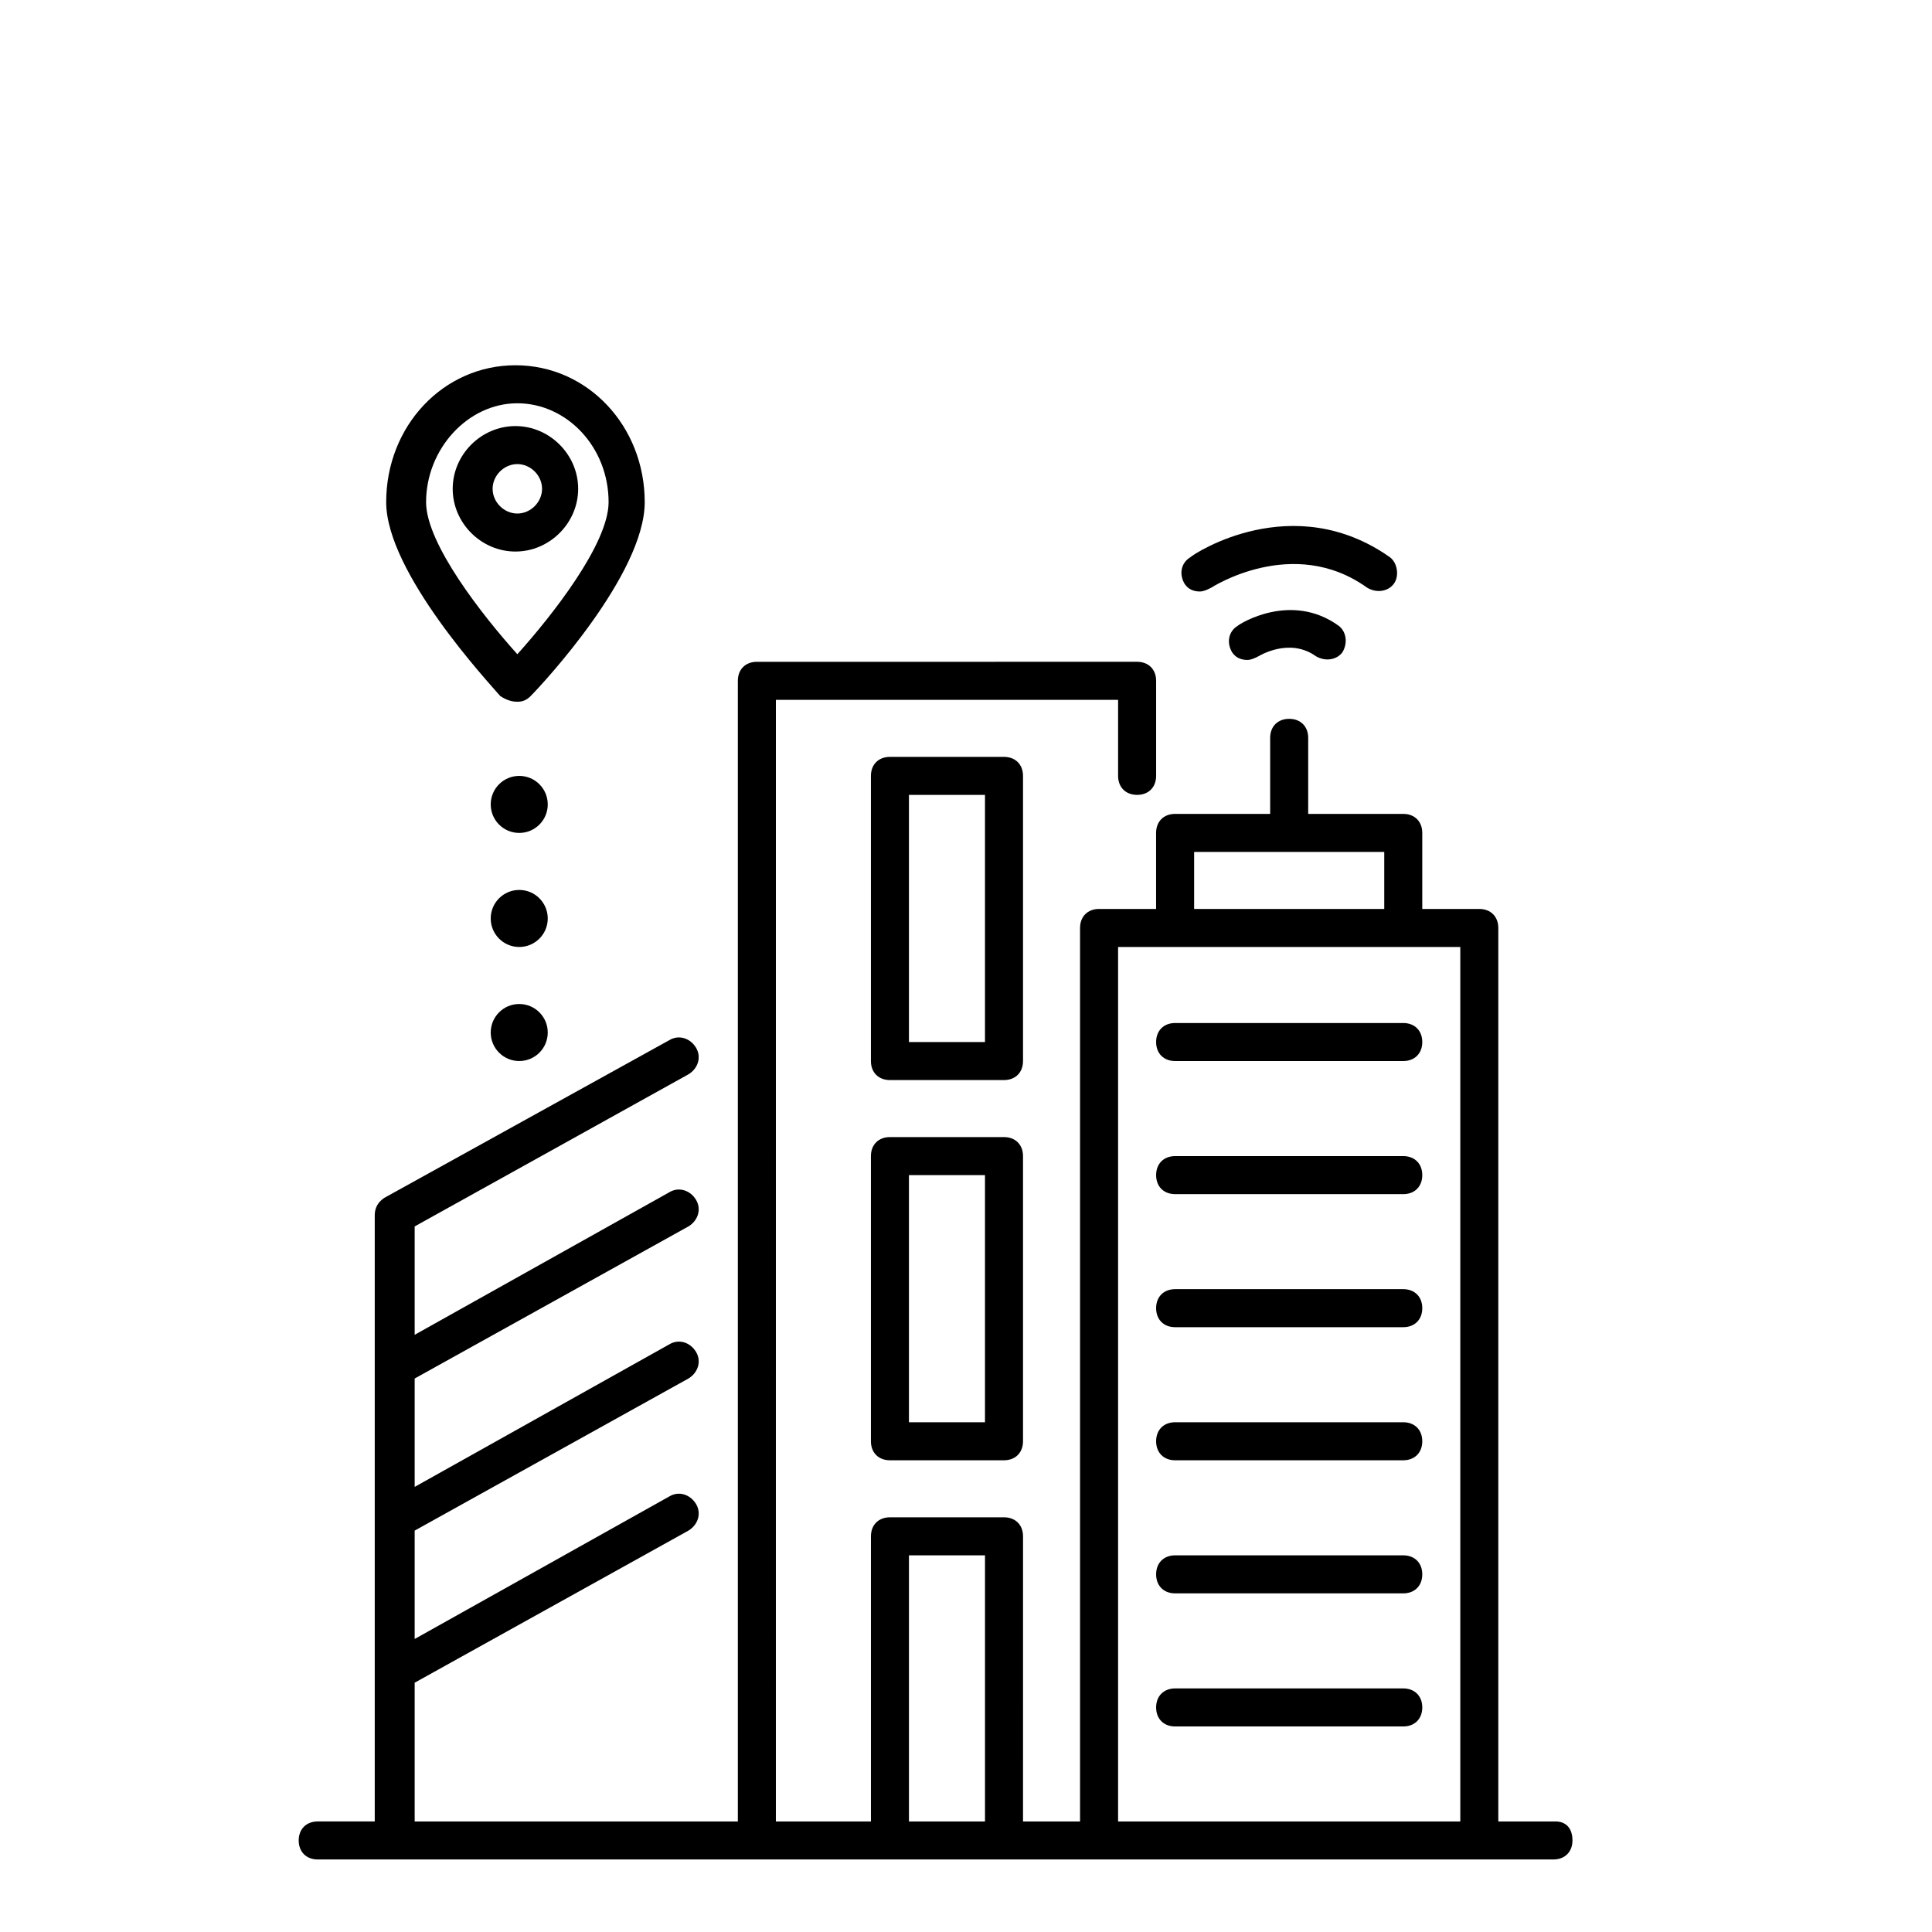
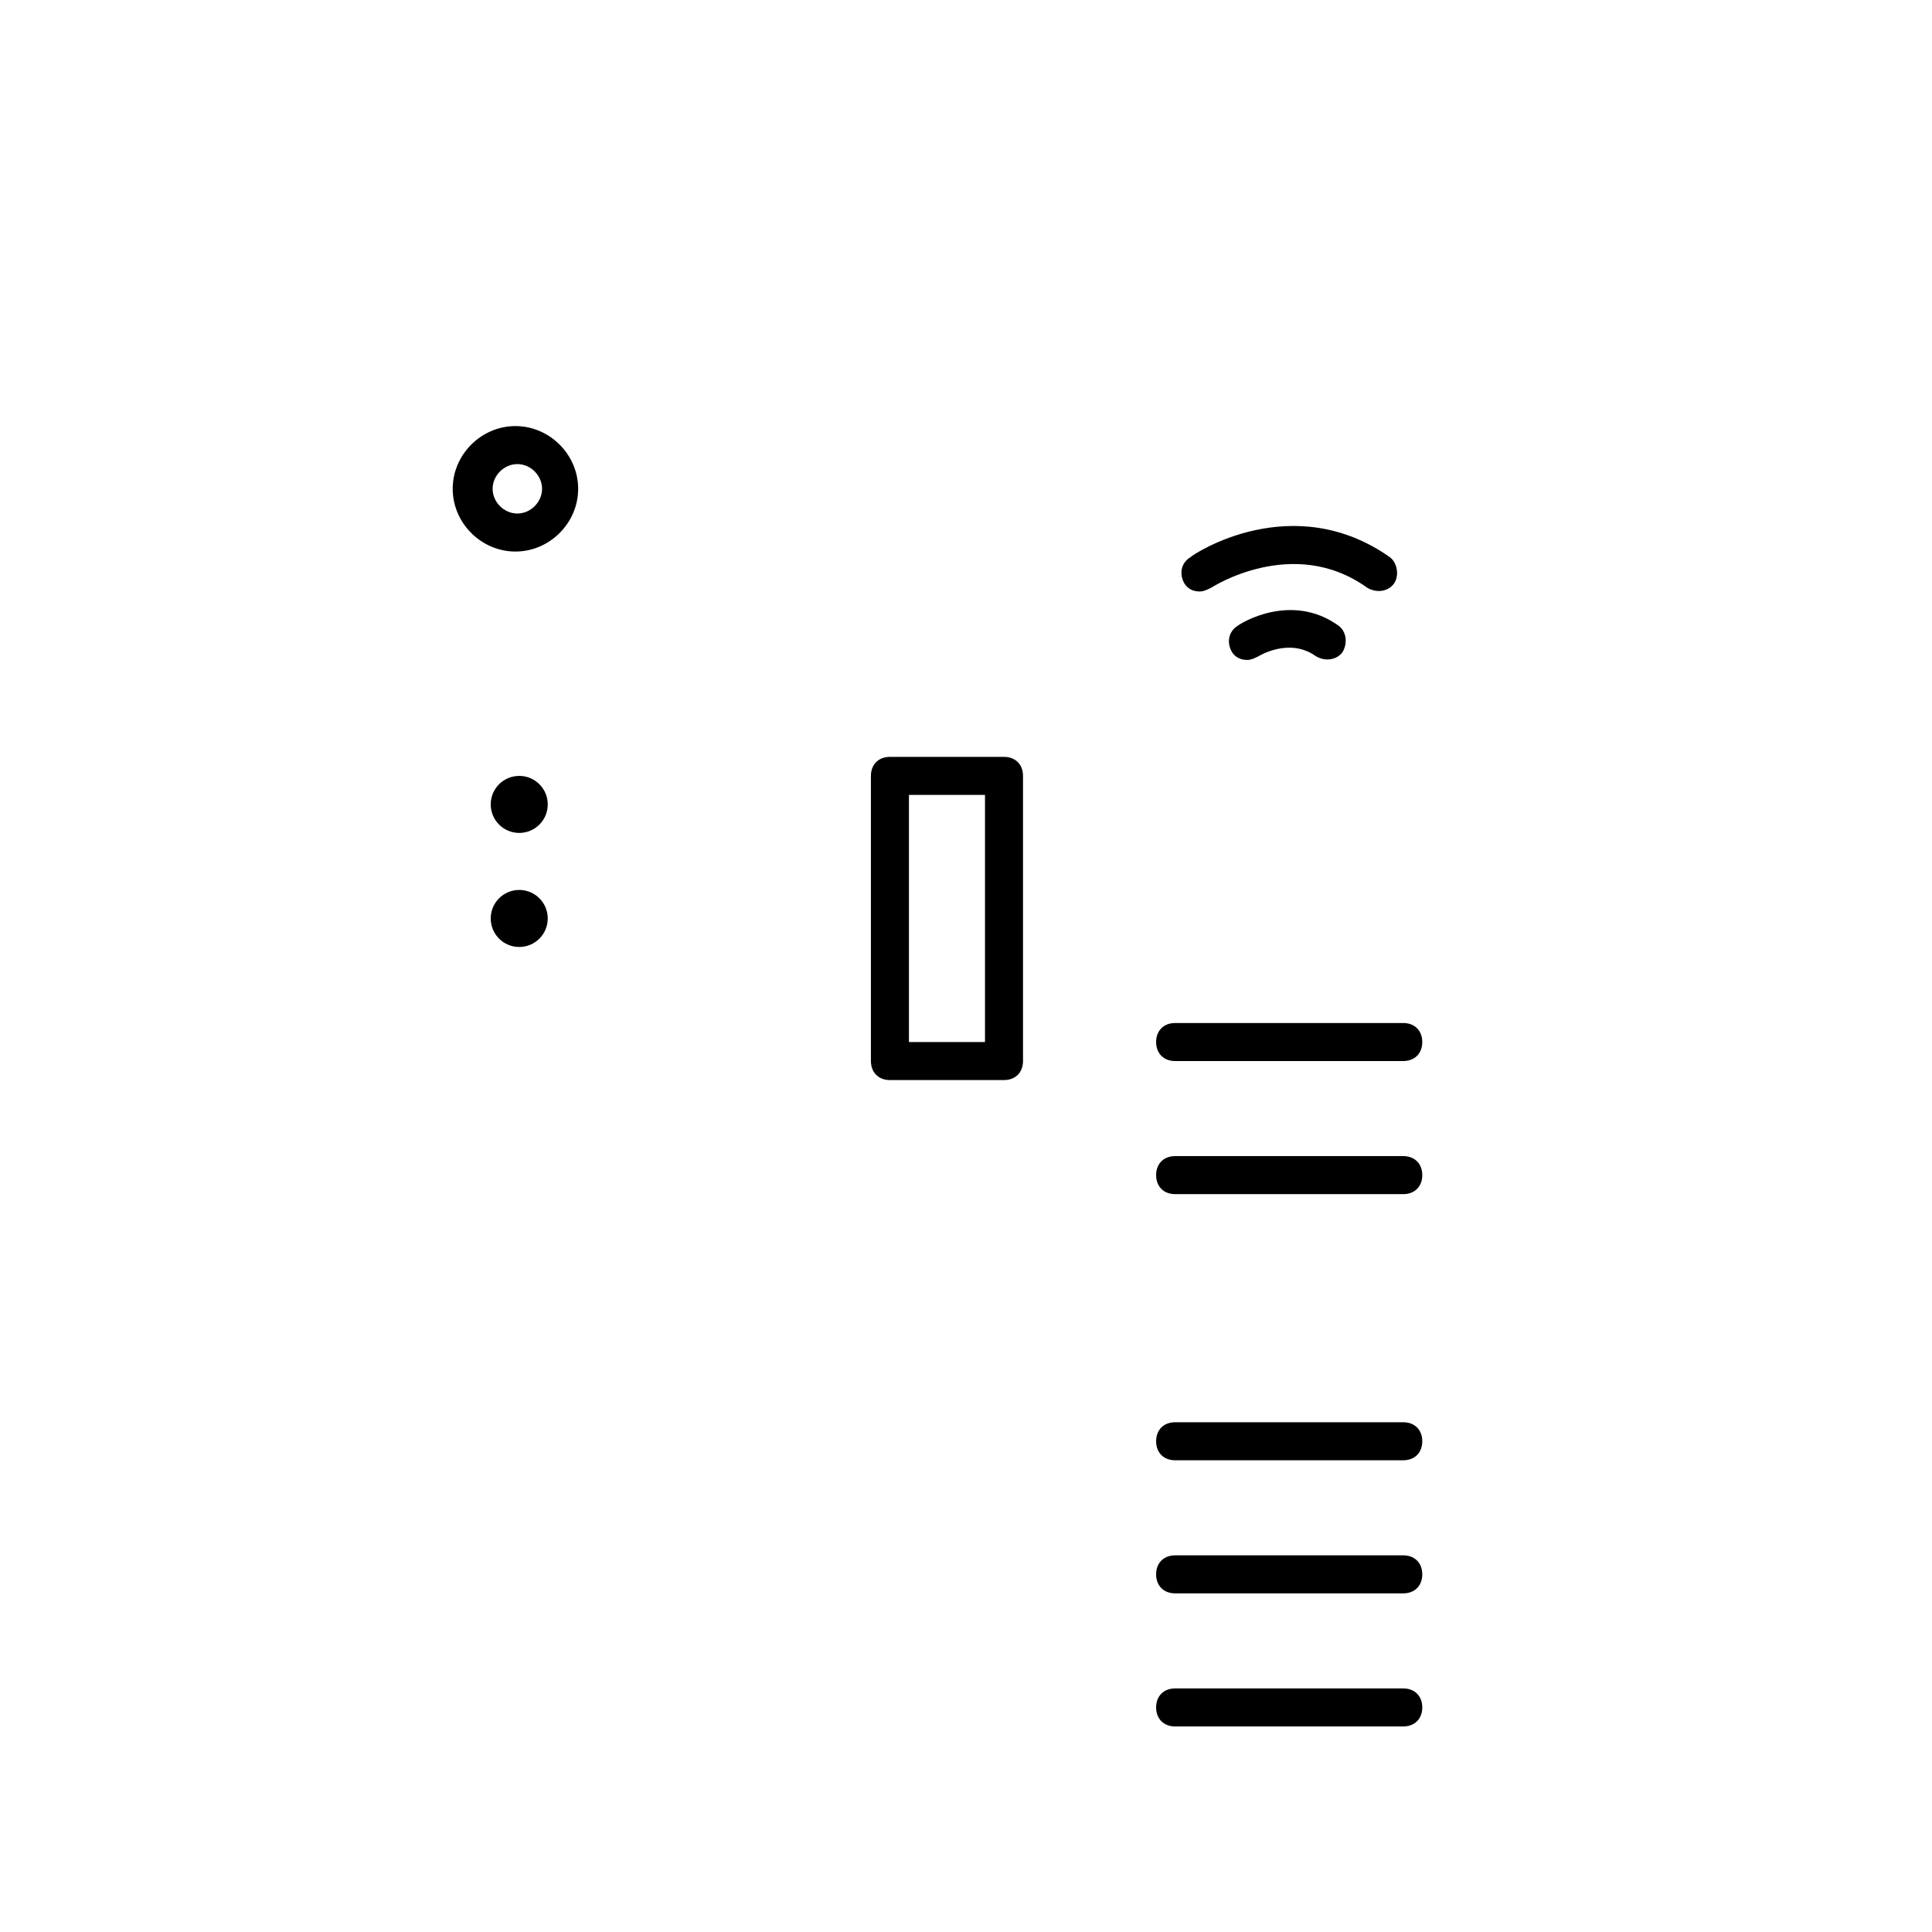
<svg xmlns="http://www.w3.org/2000/svg" fill="#000000" width="800px" height="800px" version="1.1" viewBox="144 144 512 512">
  <g>
    <path d="m289.16 357.18c0 4.172-3.383 7.555-7.559 7.555-4.172 0-7.555-3.383-7.555-7.555 0-4.176 3.383-7.559 7.555-7.559 4.176 0 7.559 3.383 7.559 7.559" />
    <path d="m289.16 387.4c0 4.176-3.383 7.559-7.559 7.559-4.172 0-7.555-3.383-7.555-7.559 0-4.172 3.383-7.555 7.555-7.555 4.176 0 7.559 3.383 7.559 7.555" />
-     <path d="m289.16 417.63c0 4.172-3.383 7.555-7.559 7.555-4.172 0-7.555-3.383-7.555-7.555 0-4.176 3.383-7.559 7.555-7.559 4.176 0 7.559 3.383 7.559 7.559" />
    <path d="m515.88 415.11h-60.457c-3.023 0-5.039 2.016-5.039 5.039 0 3.023 2.016 5.039 5.039 5.039h60.457c3.023 0 5.039-2.016 5.039-5.039 0-3.023-2.016-5.039-5.039-5.039z" />
    <path d="m515.88 450.38h-60.457c-3.023 0-5.039 2.016-5.039 5.039 0 3.023 2.016 5.039 5.039 5.039h60.457c3.023 0 5.039-2.016 5.039-5.039 0-3.023-2.016-5.039-5.039-5.039z" />
-     <path d="m515.88 485.64h-60.457c-3.023 0-5.039 2.016-5.039 5.039 0 3.023 2.016 5.039 5.039 5.039h60.457c3.023 0 5.039-2.016 5.039-5.039 0-3.023-2.016-5.039-5.039-5.039z" />
    <path d="m515.88 520.91h-60.457c-3.023 0-5.039 2.016-5.039 5.039s2.016 5.039 5.039 5.039h60.457c3.023 0 5.039-2.016 5.039-5.039s-2.016-5.039-5.039-5.039z" />
    <path d="m515.88 556.18h-60.457c-3.023 0-5.039 2.016-5.039 5.039s2.016 5.039 5.039 5.039h60.457c3.023 0 5.039-2.016 5.039-5.039s-2.016-5.039-5.039-5.039z" />
    <path d="m515.88 591.45h-60.457c-3.023 0-5.039 2.016-5.039 5.039s2.016 5.039 5.039 5.039h60.457c3.023 0 5.039-2.016 5.039-5.039s-2.016-5.039-5.039-5.039z" />
    <path d="m415.11 349.62c0-3.023-2.016-5.039-5.039-5.039h-30.23c-3.023 0-5.039 2.016-5.039 5.039v75.57c0 3.023 2.016 5.039 5.039 5.039h30.23c3.023 0 5.039-2.016 5.039-5.039zm-10.078 70.535h-20.152v-65.496h20.152z" />
-     <path d="m410.07 445.34h-30.23c-3.023 0-5.039 2.016-5.039 5.039v75.57c0 3.023 2.016 5.039 5.039 5.039h30.23c3.023 0 5.039-2.016 5.039-5.039v-75.57c0-3.023-2.016-5.039-5.039-5.039zm-5.039 75.574h-20.152v-65.496h20.152z" />
    <path d="m472.04 309.82c-2.519 1.512-3.023 4.535-1.512 7.055 1.008 1.512 2.519 2.016 4.031 2.016 1.008 0 2.016-0.504 3.023-1.008 0 0 8.062-5.039 15.113 0 2.519 1.512 5.543 1.008 7.055-1.008 1.512-2.519 1.008-5.543-1.008-7.055-12.598-9.07-26.199-0.504-26.703 0z" />
    <path d="m461.97 300.75c1.008 0 2.016-0.504 3.023-1.008 0 0 21.664-14.105 41.312 0 2.519 1.512 5.543 1.008 7.055-1.008s1.008-5.543-1.008-7.055c-25.695-18.137-51.891-1.008-52.898 0-2.519 1.512-3.023 4.535-1.512 7.055 1.004 1.516 2.516 2.016 4.027 2.016z" />
-     <path d="m281.1 329.97c1.512 0 2.519-0.504 3.527-1.512 3.023-3.023 30.23-32.242 30.23-51.387 0-20.152-15.113-36.273-34.258-36.273-19.145 0-34.258 16.121-34.258 36.273 0 18.641 27.207 47.863 30.23 51.387 1.508 1.008 3.019 1.512 4.527 1.512zm0-79.098c13.098 0 24.184 11.586 24.184 26.199 0 11.082-15.113 30.23-24.184 40.305-9.07-10.078-24.184-29.223-24.184-40.305 0.004-14.109 11.086-26.199 24.184-26.199z" />
    <path d="m297.22 273.54c0-9.07-7.559-16.625-16.625-16.625-9.07 0-16.625 7.559-16.625 16.625 0 9.07 7.559 16.625 16.625 16.625s16.625-7.559 16.625-16.625zm-22.672 0c0-3.527 3.023-6.551 6.551-6.551 3.527 0 6.551 3.023 6.551 6.551 0 3.527-3.023 6.551-6.551 6.551-3.527 0-6.551-3.023-6.551-6.551z" />
-     <path d="m556.18 626.71h-15.113v-236.79c0-3.023-2.016-5.039-5.039-5.039h-15.113v-20.152c0-3.023-2.016-5.039-5.039-5.039h-25.191v-20.152c0-3.023-2.016-5.039-5.039-5.039-3.023 0-5.039 2.016-5.039 5.039v20.152h-25.191c-3.023 0-5.039 2.016-5.039 5.039v20.152h-15.113c-3.023 0-5.039 2.016-5.039 5.039v236.79h-15.113l0.004-75.57c0-3.023-2.016-5.039-5.039-5.039h-30.23c-3.023 0-5.039 2.016-5.039 5.039v75.57h-25.191l0.004-297.25h90.688v20.152c0 3.023 2.016 5.039 5.039 5.039s5.039-2.016 5.039-5.039v-25.191c0-3.023-2.016-5.039-5.039-5.039l-100.77 0.004c-3.023 0-5.039 2.016-5.039 5.039v302.29l-85.645-0.004v-36.777l72.547-40.305c2.519-1.512 3.527-4.535 2.016-7.055s-4.535-3.527-7.055-2.016l-67.508 37.789v-28.719l72.547-40.305c2.519-1.512 3.527-4.535 2.016-7.055s-4.535-3.527-7.055-2.016l-67.508 37.789v-28.719l72.547-40.305c2.519-1.512 3.527-4.535 2.016-7.055-1.512-2.519-4.535-3.527-7.055-2.016l-67.508 37.789v-28.719l72.547-40.305c2.519-1.512 3.527-4.535 2.016-7.055-1.512-2.519-4.535-3.527-7.055-2.016l-75.57 41.816c-1.512 1.008-2.519 2.519-2.519 4.535v160.71h-15.113c-3.023 0-5.039 2.016-5.039 5.039s2.016 5.039 5.039 5.039h327.48c3.023 0 5.039-2.016 5.039-5.039s-1.512-5.039-4.535-5.039zm-95.723-256.94h50.383v15.113h-50.383zm-75.574 256.94v-70.531h20.152v70.535zm55.422 0v-231.75h90.688v231.75z" />
  </g>
</svg>